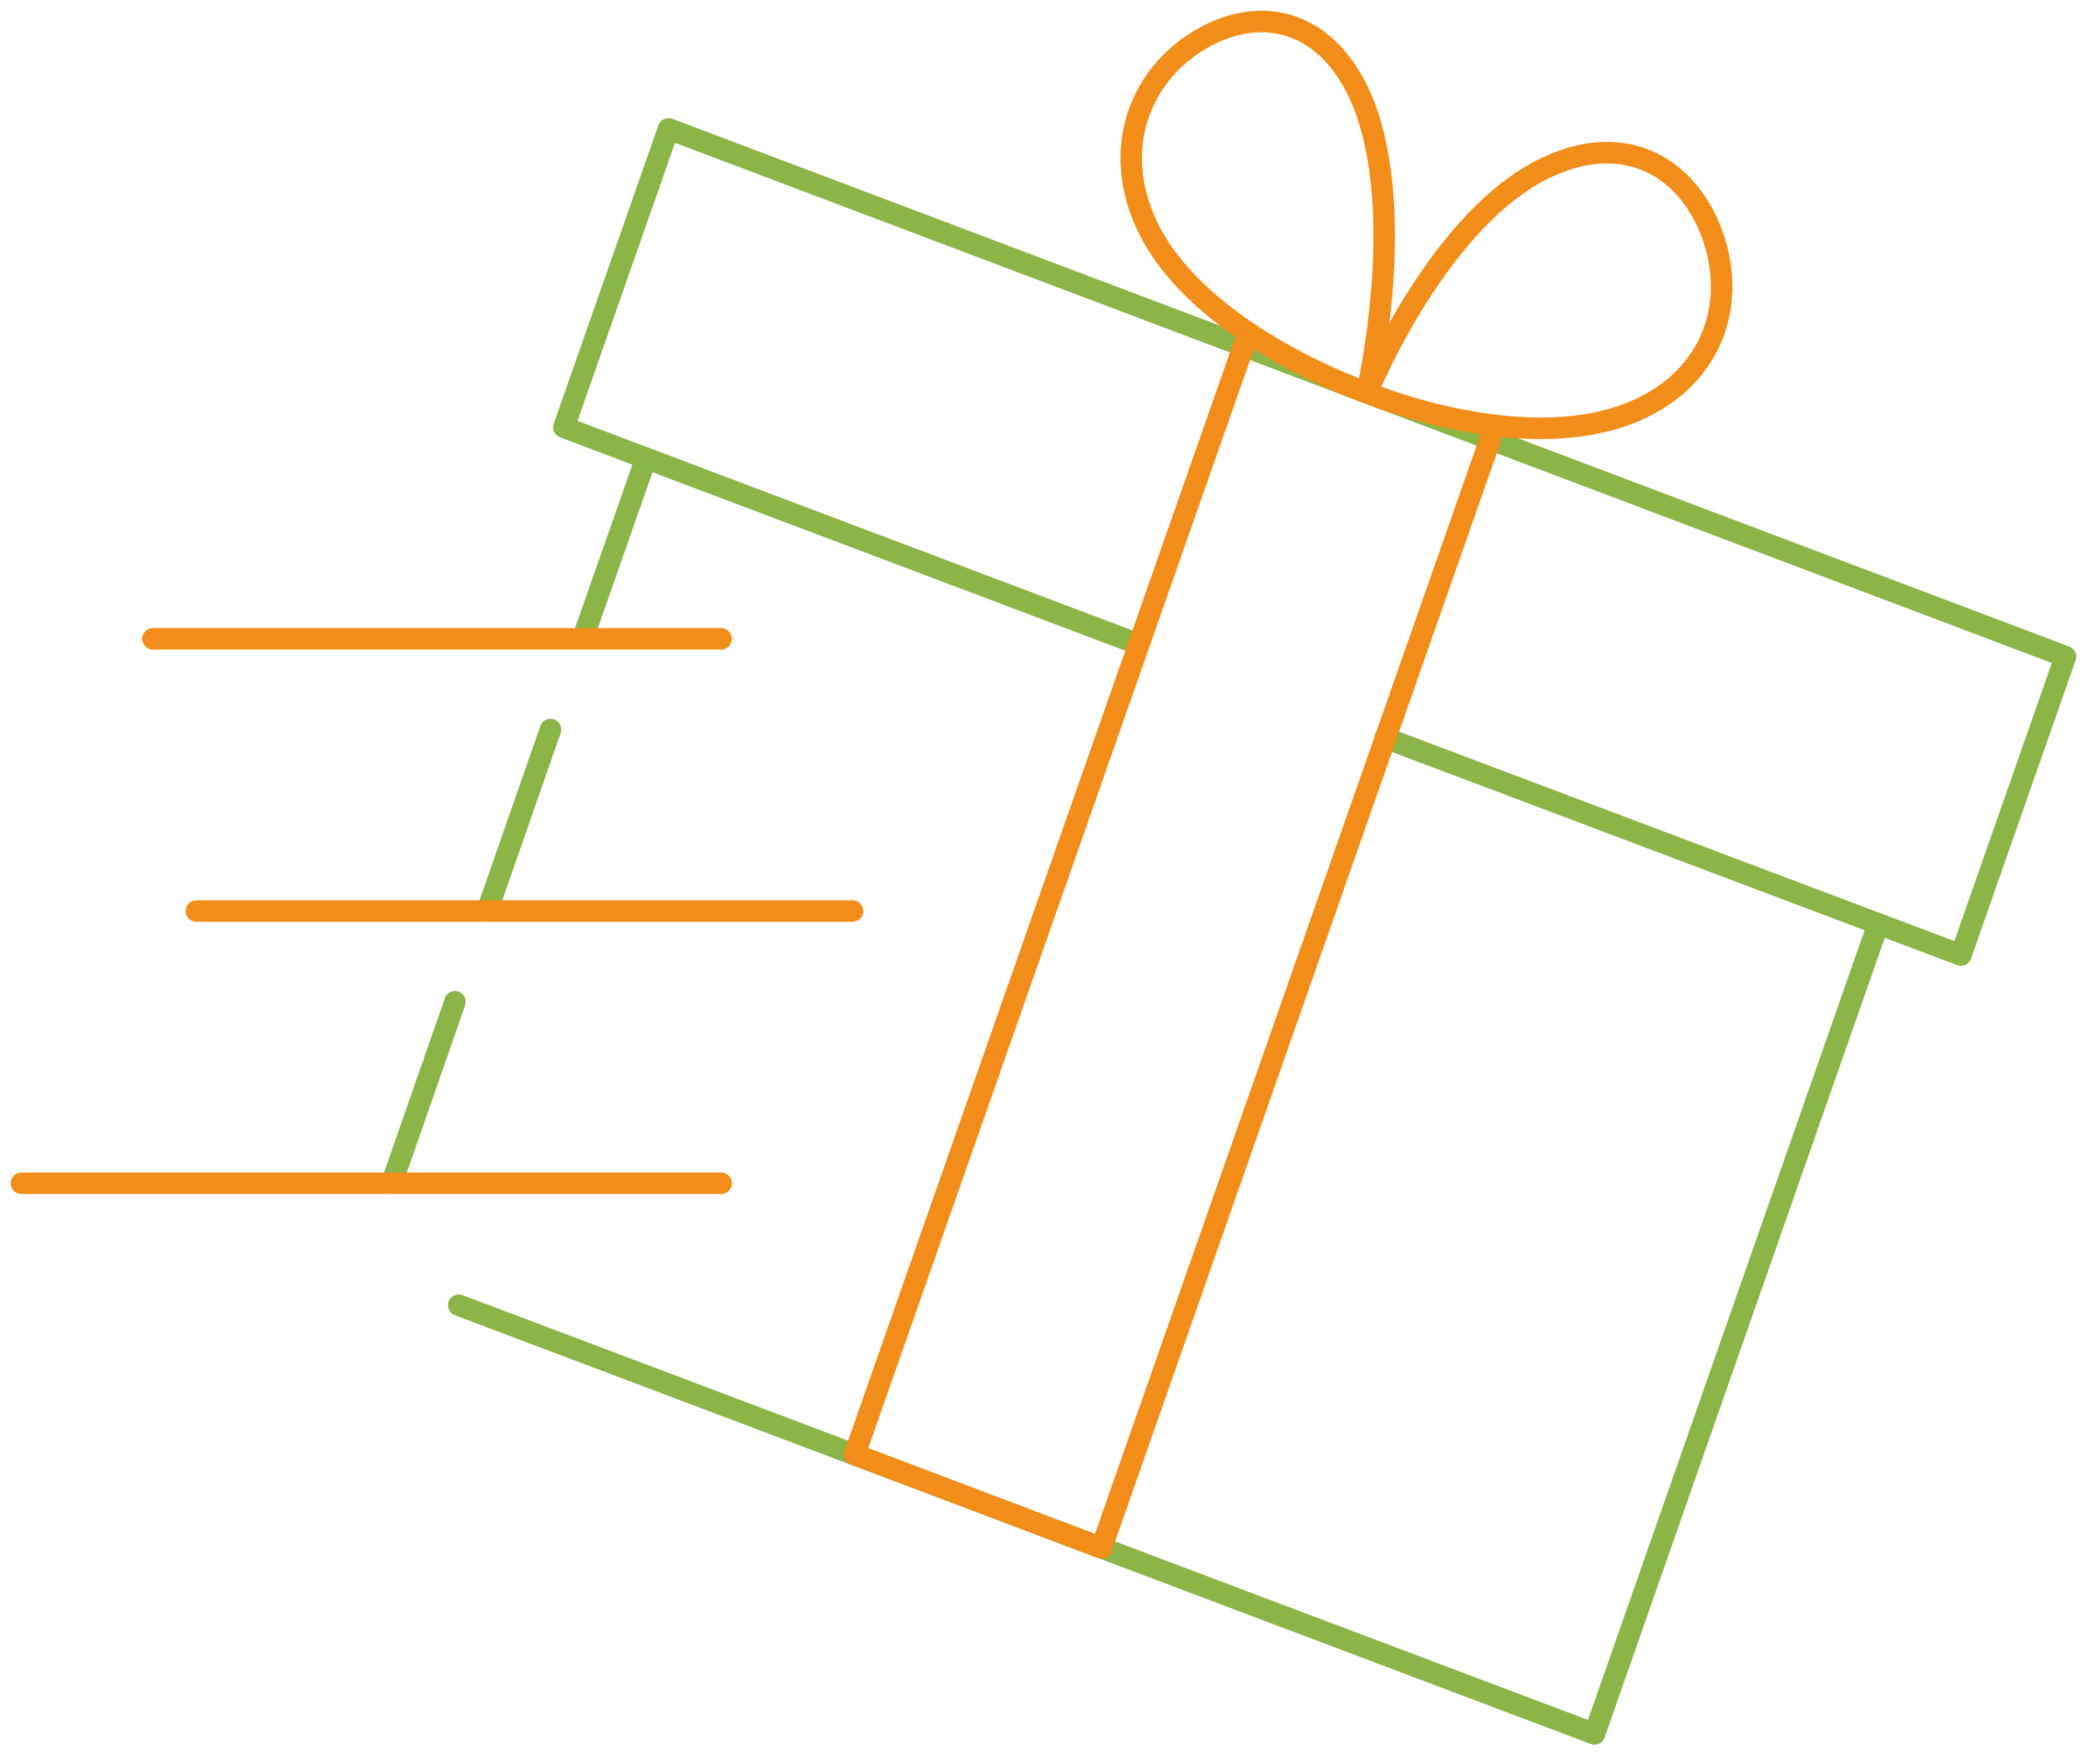
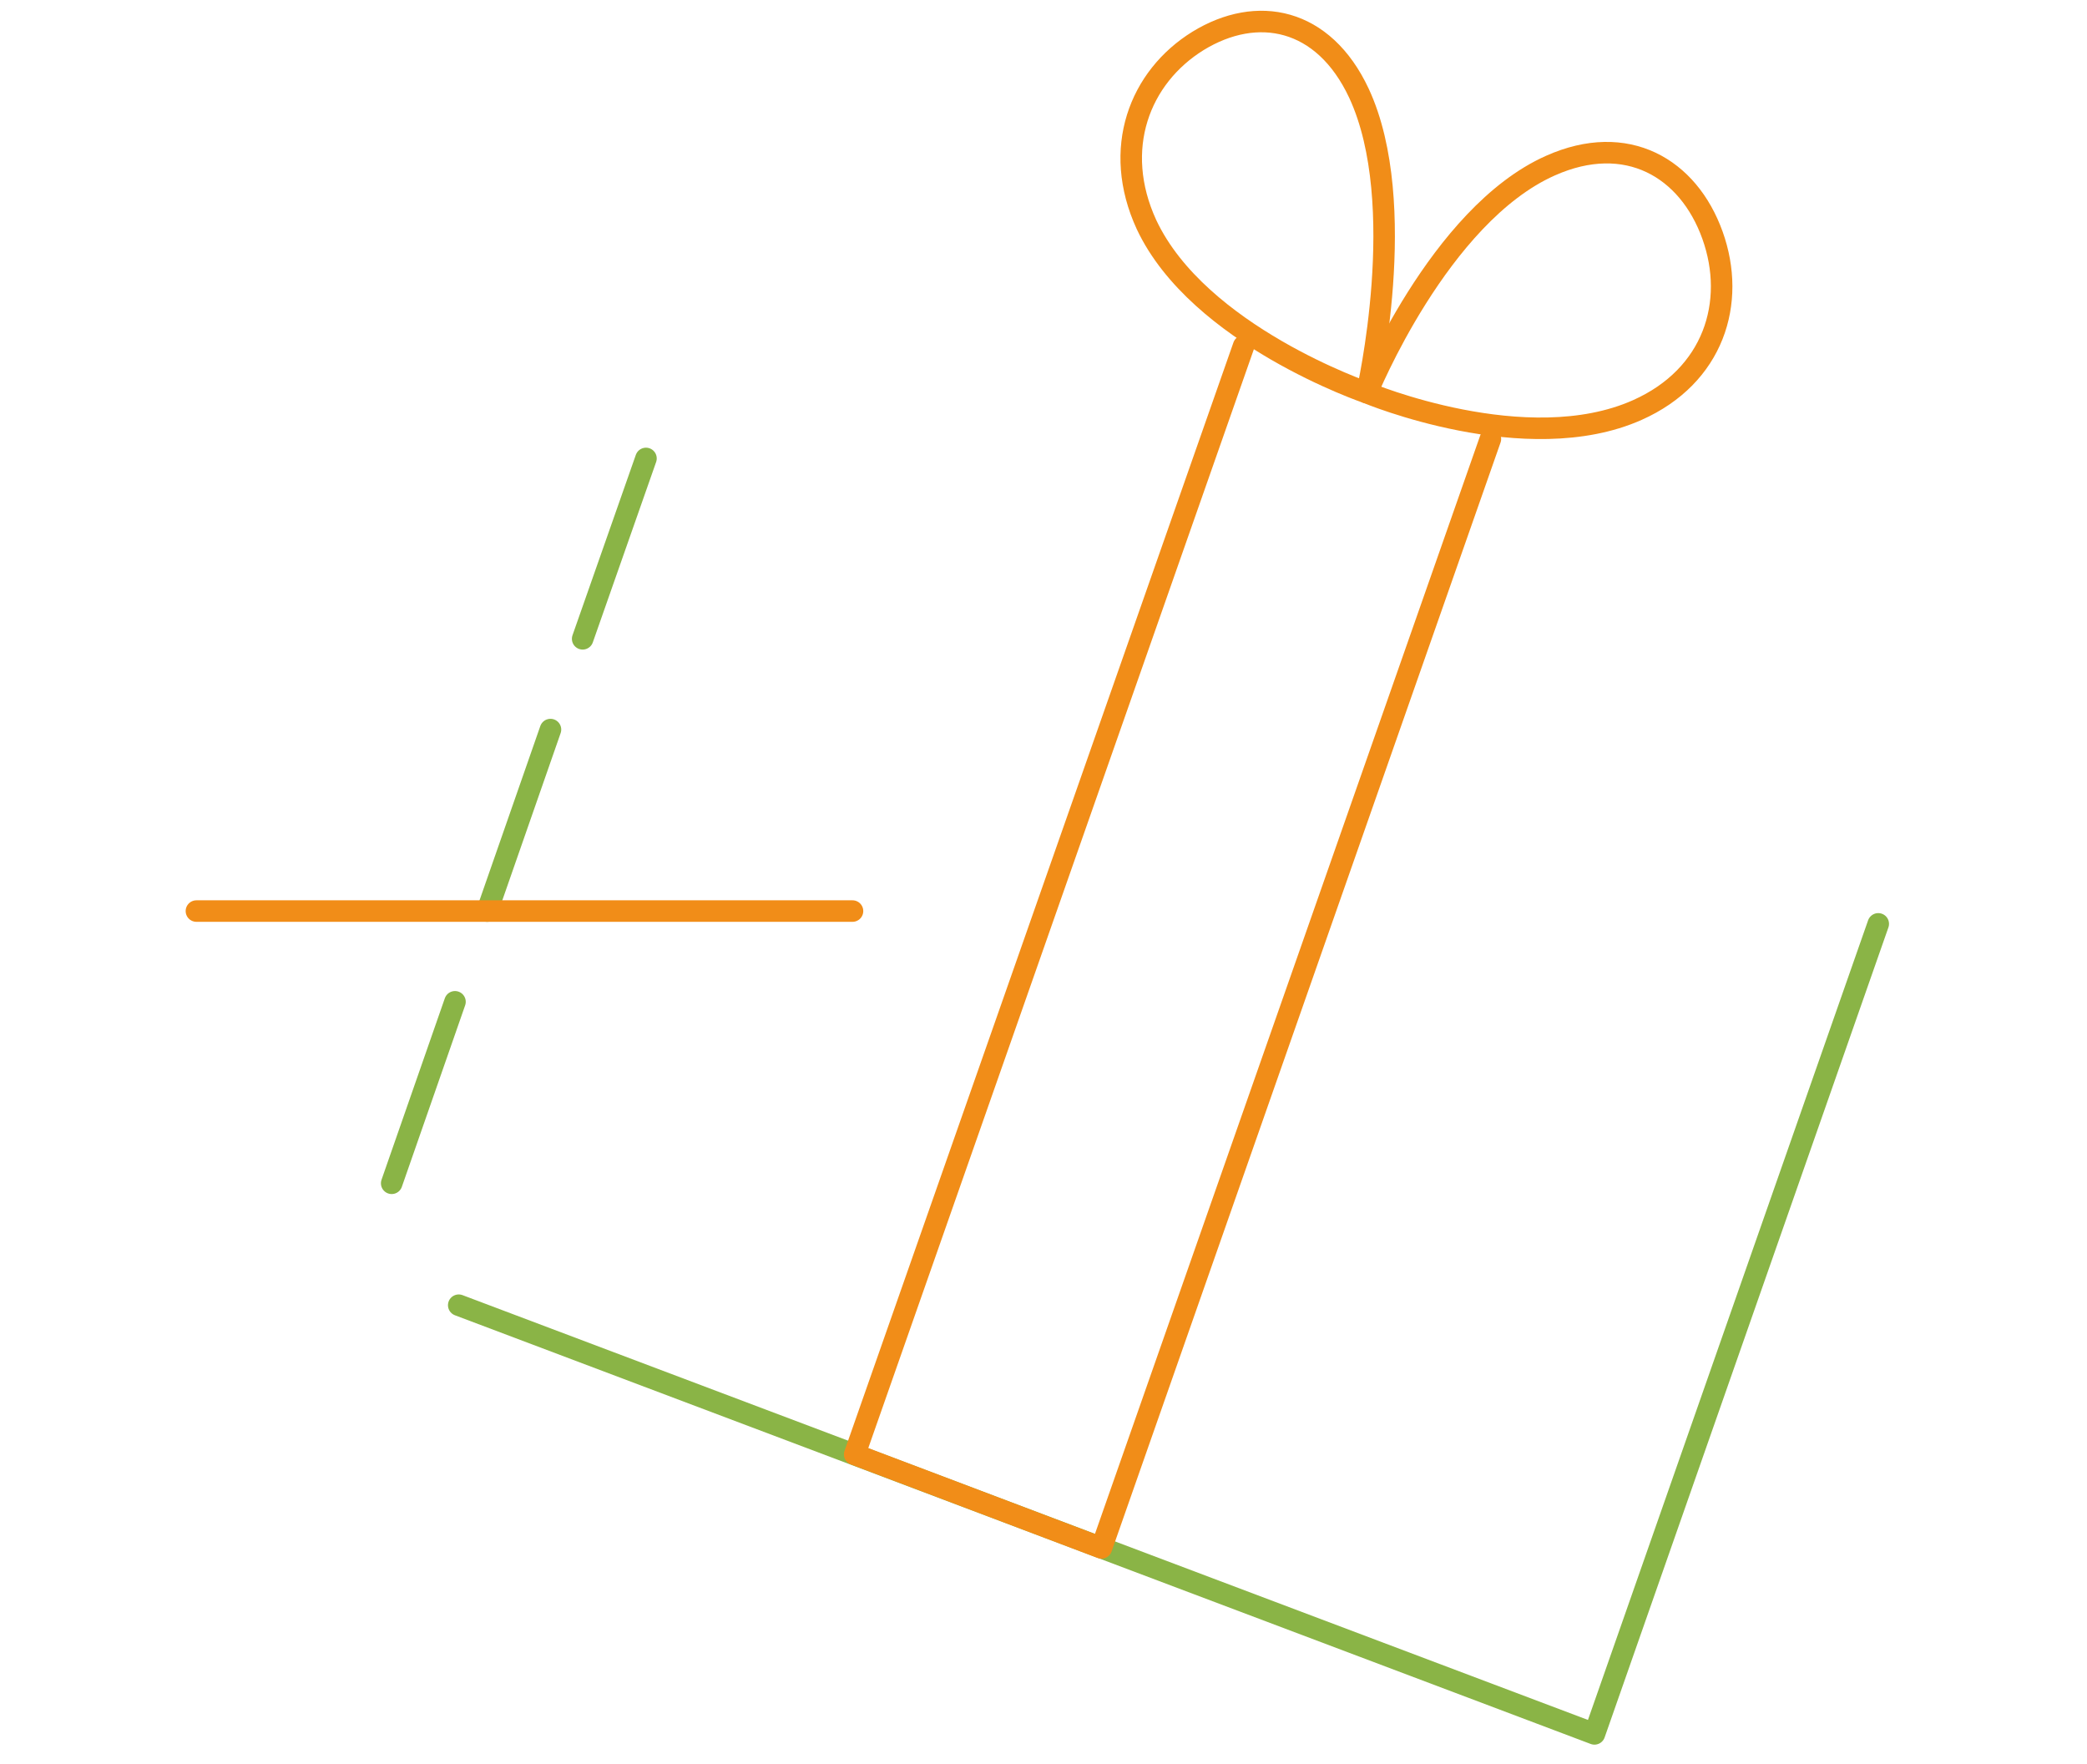
<svg xmlns="http://www.w3.org/2000/svg" width="97" height="82" viewBox="0 0 97 82" fill="none">
  <path d="M27.081 29.69L30.024 21.307" stroke="#8AB446" stroke-miterlimit="10" stroke-linecap="round" stroke-linejoin="round" />
  <path d="M22.643 42.343L25.585 33.908" stroke="#8AB446" stroke-miterlimit="10" stroke-linecap="round" stroke-linejoin="round" />
  <path d="M18.205 54.995L21.147 46.56" stroke="#8AB446" stroke-miterlimit="10" stroke-linecap="round" stroke-linejoin="round" />
  <path d="M87.298 42.938L74.108 80.585L21.321 60.661" stroke="#8AB446" stroke-miterlimit="10" stroke-linecap="round" stroke-linejoin="round" />
-   <path d="M52.939 29.949L26.209 19.858L31.071 5.989L96 30.518L91.138 44.387L64.383 34.296" stroke="#8AB446" stroke-miterlimit="10" stroke-linecap="round" stroke-linejoin="round" />
  <path d="M57.801 16.08L39.723 67.596L51.193 71.942L69.271 20.401" stroke="#F18D18" stroke-miterlimit="10" stroke-linecap="round" stroke-linejoin="round" />
-   <path d="M7.109 29.69H33.514" stroke="#F18D18" stroke-miterlimit="10" stroke-linecap="round" stroke-linejoin="round" />
  <path d="M9.129 42.343H39.623" stroke="#F18D18" stroke-miterlimit="10" stroke-linecap="round" stroke-linejoin="round" />
-   <path d="M1 54.995H33.514" stroke="#F18D18" stroke-miterlimit="10" stroke-linecap="round" stroke-linejoin="round" />
  <path d="M63.536 18.254C63.536 18.254 66.877 10 72.063 7.697C75.604 6.119 78.471 7.801 79.593 10.931C80.715 14.062 79.643 17.478 76.102 19.056C70.941 21.359 63.536 18.254 63.536 18.254Z" stroke="#F18D18" stroke-miterlimit="10" stroke-linecap="round" stroke-linejoin="round" />
  <path d="M63.536 18.254C63.536 18.254 65.556 9.483 63.162 4.334C61.516 0.815 58.424 0.22 55.682 1.901C52.964 3.583 51.667 6.921 53.288 10.44C55.706 15.589 63.536 18.254 63.536 18.254Z" stroke="#F18D18" stroke-miterlimit="10" stroke-linecap="round" stroke-linejoin="round" />
</svg>